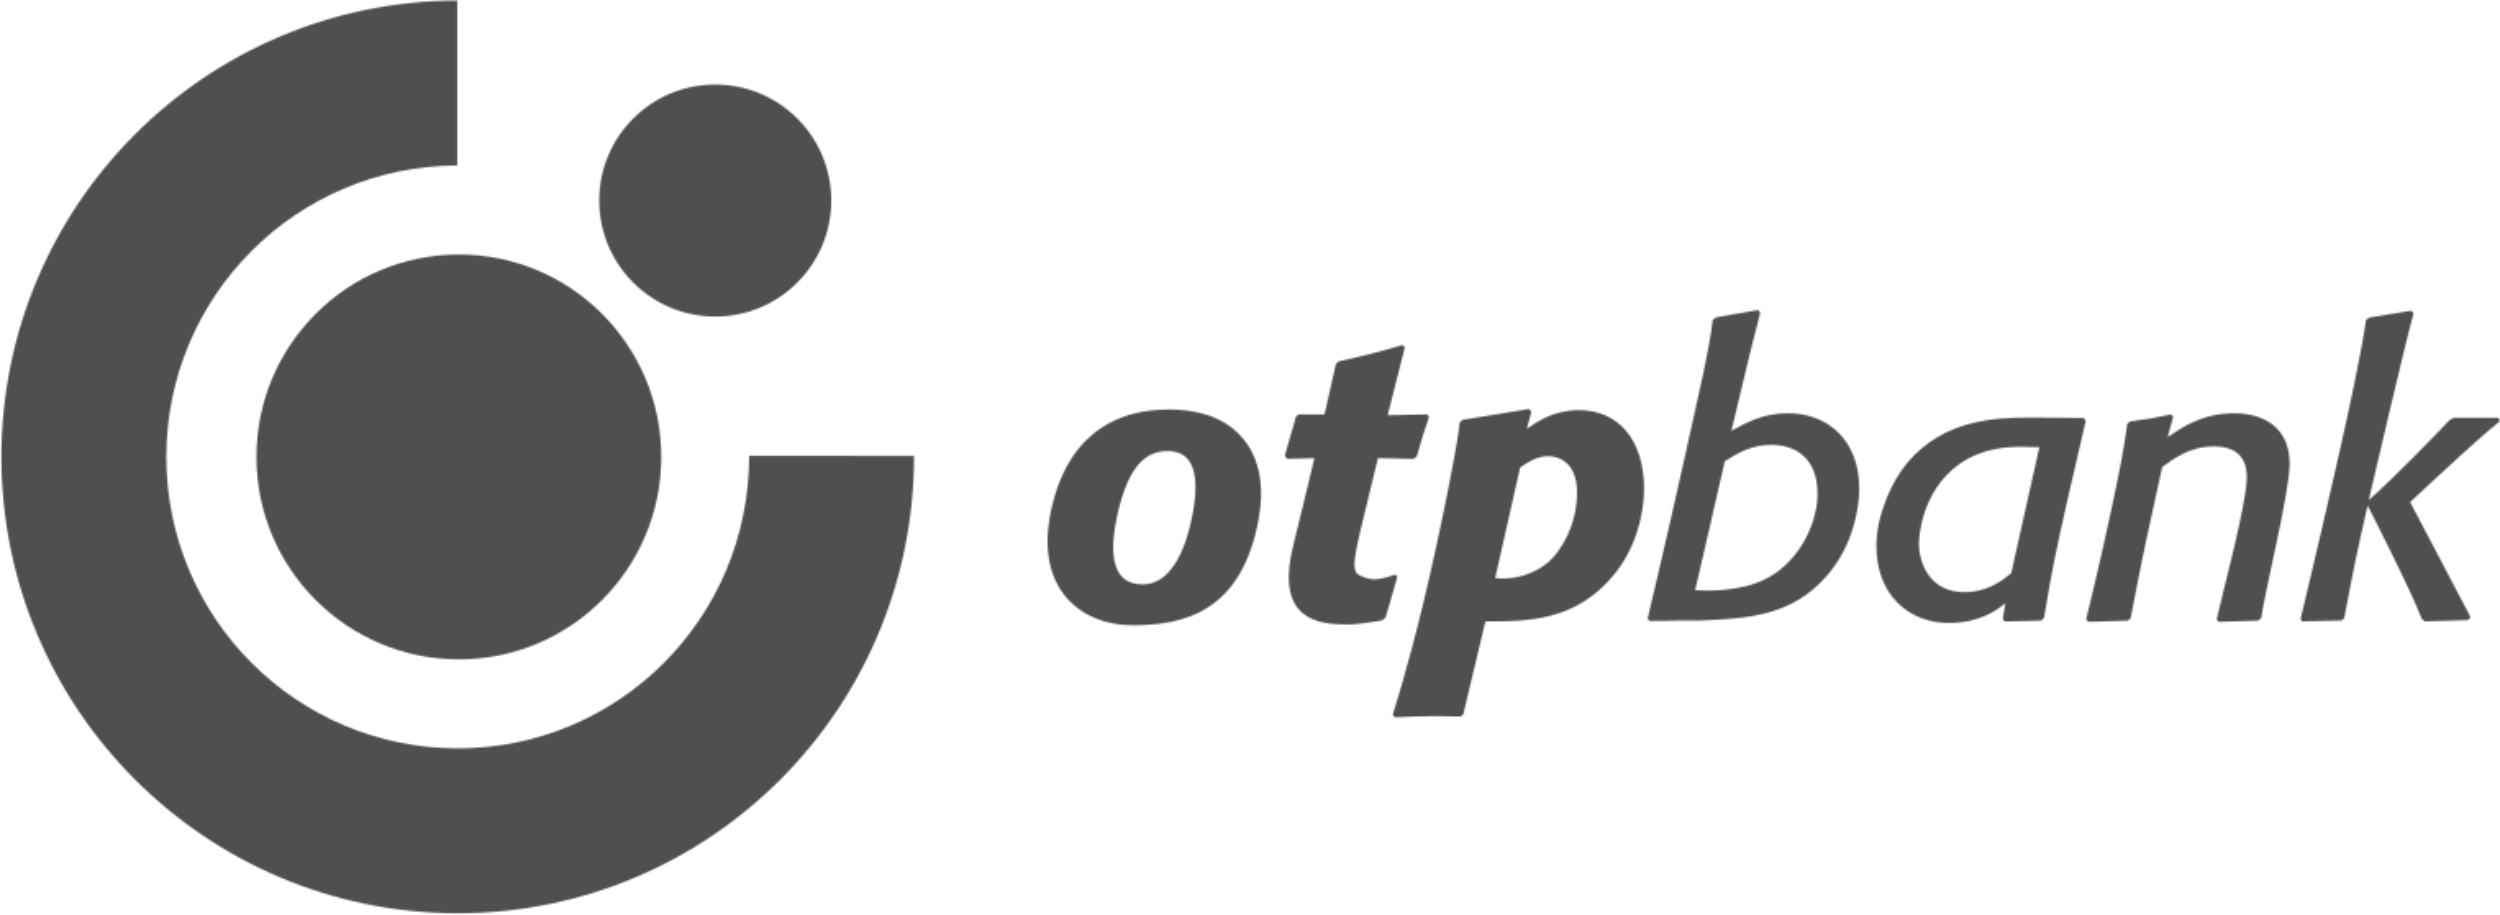
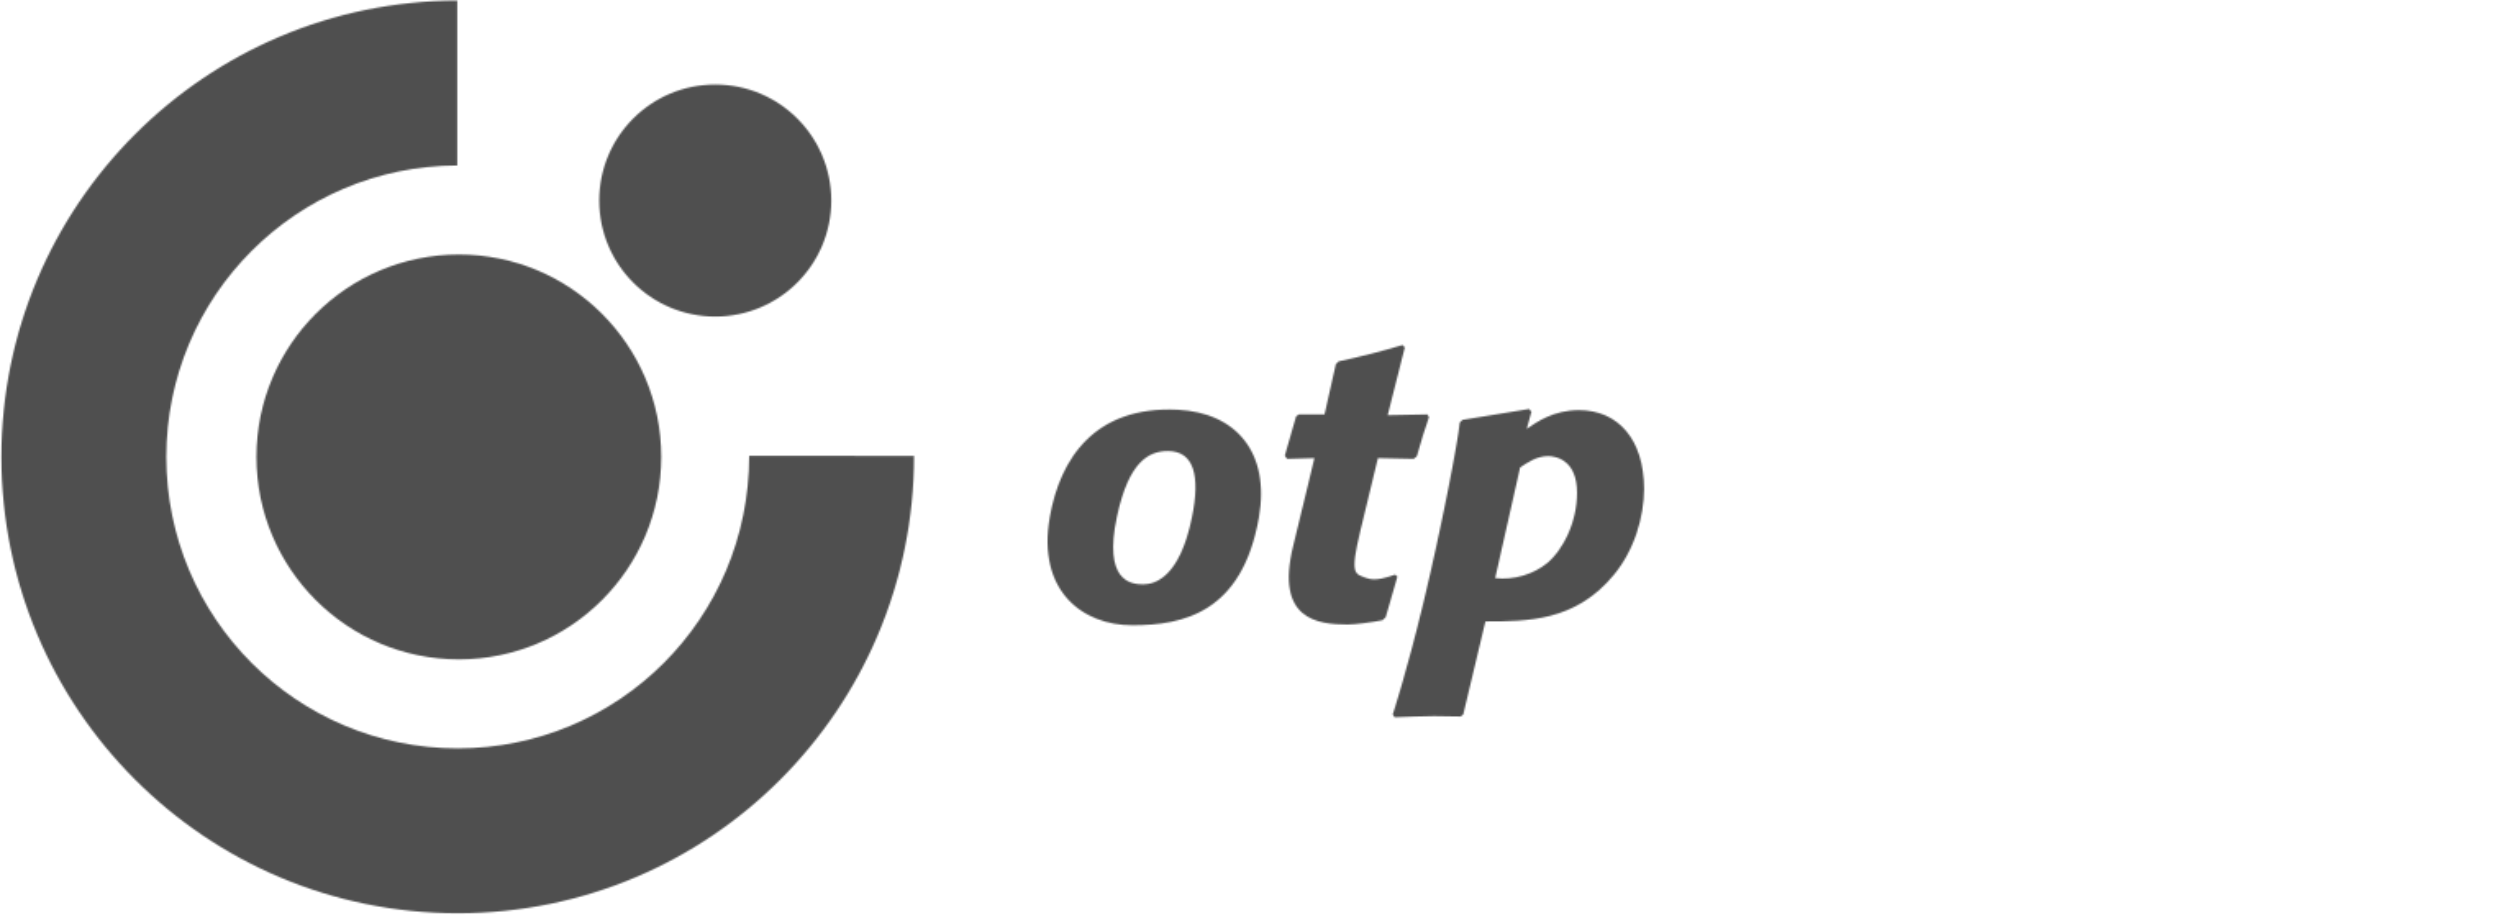
<svg xmlns="http://www.w3.org/2000/svg" width="1525" height="558" viewBox="0 0 1525 558" fill="none">
  <mask id="mask0" mask-type="alpha" maskUnits="userSpaceOnUse" x="0" y="0" width="1525" height="558">
    <path d="M156.43 278.738C156.43 210.54 211.706 155.25 279.905 155.25C348.105 155.25 403.37 210.54 403.37 278.738C403.37 346.925 348.105 402.214 279.905 402.214C211.706 402.214 156.43 346.925 156.43 278.738Z" fill="#6EC72D" />
-     <path d="M365.53 122.326C365.53 83.248 397.215 51.563 436.293 51.563C475.383 51.563 507.081 83.248 507.081 122.326C507.081 161.417 475.383 193.102 436.293 193.102C397.215 193.102 365.53 161.417 365.53 122.326ZM0.868 278.739C0.868 125.103 125.319 0.552 278.893 0.364V100.961C180.859 101.136 101.453 180.656 101.453 278.739C101.453 376.921 181.047 456.504 279.218 456.504C376.813 456.504 456.995 377.672 456.995 278.063L557.579 278.123C557.579 432.471 432.965 557.086 279.218 557.086C125.483 557.086 0.868 432.471 0.868 278.736" fill="#00674C" />
+     <path d="M365.53 122.326C365.53 83.248 397.215 51.563 436.293 51.563C475.383 51.563 507.081 83.248 507.081 122.326C507.081 161.417 475.383 193.102 436.293 193.102C397.215 193.102 365.53 161.417 365.53 122.326M0.868 278.739C0.868 125.103 125.319 0.552 278.893 0.364V100.961C180.859 101.136 101.453 180.656 101.453 278.739C101.453 376.921 181.047 456.504 279.218 456.504C376.813 456.504 456.995 377.672 456.995 278.063L557.579 278.123C557.579 432.471 432.965 557.086 279.218 557.086C125.483 557.086 0.868 432.471 0.868 278.736" fill="#00674C" />
    <path d="M912.057 352.66C923.341 354.011 935.599 350.271 943.917 343.379C953.437 335.31 961.993 318.661 961.993 300.585C961.993 280.621 949.159 278.244 944.393 278.244C937.501 278.244 932.272 281.809 927.28 285.137L912.057 352.66V352.66ZM931.321 261.607C937.501 257.329 947.72 250.187 963.181 250.187C986.948 250.187 1002.88 268.012 1002.88 298.209C1002.88 315.333 996.943 335.535 984.571 350.521C961.043 379.279 931.321 379.042 906.115 379.042L892.58 435.87L890.929 437.058C885.45 437.058 880.222 436.808 874.756 436.808C866.675 436.808 859.545 437.296 850.75 437.534L849.55 435.87C849.55 435.87 857.931 410.664 868.351 367.346C879.296 321.888 889.528 268.637 890.429 257.792L892.093 256.128L932.747 249.486L934.185 251.137L931.321 261.607V261.607ZM845.297 376.427L843.395 378.329C835.777 379.767 826.845 380.943 821.992 380.943C804.042 380.943 777.698 378.229 788.856 332.946C796.373 302.324 801.79 279.433 801.79 279.433L785.141 279.908L783.714 278.007L790.619 253.989L792.284 252.814H807.97L814.862 222.129L816.526 220.478C834.364 216.438 839.104 215.237 855.516 210.483L856.942 211.909L846.484 253.289L870.727 252.814L871.688 254.465C868.347 264.447 867.396 267.074 864.307 278.244L862.406 279.908L840.54 279.433C840.54 279.433 836.099 297.883 829.883 323.564C823.165 351.347 826.692 349.921 833.422 352.573C839.176 354.849 846.72 351.947 850.998 350.521L852.424 351.71L845.294 376.427H845.297ZM712.414 275.155C701.231 275.155 688.584 280.846 681.279 315.471C673.161 353.999 689.348 356.463 697.203 356.463C704.333 356.463 719.519 352.573 727.062 315.684C732.354 289.89 728.163 275.155 712.414 275.155ZM767.929 315.684C757.709 373.988 721.433 381.418 690.724 381.418C660.414 381.418 632.469 360.541 640.376 315.396C646.554 280.108 667.507 247.46 718.444 249.949C753.969 251.688 774.871 276.043 767.929 315.684" fill="#00674C" />
-     <path d="M1470.17 306.239L1507.01 376.377L1505.58 378.279L1479.2 378.992L1477.3 377.554C1471.13 360.854 1444.25 308.379 1444.25 308.379C1437.36 338.576 1435.93 345.706 1429.98 377.078L1428.33 378.517L1404.31 378.992L1403.36 377.554C1403.36 377.554 1416.04 324.841 1427.01 276.043C1432.15 253.227 1440.14 217.101 1443.3 195.21L1444.95 193.784L1470.87 189.506L1472.31 191.17C1467.52 207.594 1444.95 305.052 1444.95 305.052C1462 290.116 1490.37 260.357 1494.17 256.317L1496.79 254.891H1524.13L1524.84 257.03C1518.09 262.358 1505.58 273.667 1501.06 277.707L1470.17 306.24L1470.17 306.239ZM1379.32 377.14L1377.43 378.566L1353.17 379.279L1352.22 377.628C1355.71 361.616 1370.35 307.99 1370.54 291.316C1370.69 277.055 1361.74 272.302 1350.56 272.302C1335.82 272.302 1326.07 279.67 1318.94 284.911C1310.14 324.84 1307.29 337.436 1299.69 377.14L1298.01 378.566L1273.78 379.278L1272.58 377.627C1272.58 377.627 1279.8 348.519 1286.31 318.259C1291.42 294.567 1295.61 275.054 1297.53 258.754L1299.21 257.091C1310.38 255.665 1312.99 255.189 1324.42 252.813L1325.6 254.464L1322.28 266.585C1331.55 260.418 1343.43 252.087 1363.16 252.087C1371 252.087 1396.68 254.239 1396.68 282.997C1396.68 300.197 1381.64 360.352 1379.32 377.139V377.14ZM1244.01 272.778C1240.43 272.778 1236.88 272.541 1233.3 272.541C1225.46 272.541 1210.01 273.016 1195.97 282.535C1171.02 299.635 1170.54 330.307 1170.54 331.508C1170.54 342.916 1176.72 361.217 1198.35 361.217C1204.78 361.217 1215.39 359.716 1226.88 349.558L1244.01 272.778V272.778ZM1261.6 302.975C1253.28 339.588 1251.61 348.62 1246.86 376.915L1245.18 378.566L1222.84 379.042L1221.65 377.378L1223.32 367.884C1219.28 371.198 1208.82 379.992 1188.61 379.992C1164.35 379.992 1144.62 362.88 1144.62 333.159C1144.62 314.383 1153.65 293.931 1163.65 282.047C1185.75 256.128 1216.42 254.702 1238.3 254.702L1271.1 254.953L1272.29 256.841L1261.6 302.975V302.975ZM1034.04 360.028C1047.49 360.653 1067.33 360.266 1082.78 349.808C1100.37 337.674 1108.7 316.522 1108.7 301.298C1108.7 279.67 1095.61 271.352 1080.4 271.352C1068.27 271.352 1059.71 276.581 1052.11 281.334C1052.11 281.334 1035.52 354.199 1034.04 360.028V360.028ZM1005.04 377.378C1006.63 370.173 1016.87 327.93 1027.35 280.421C1036.31 239.679 1042.55 214.261 1044.74 195.272L1046.64 193.596L1072.56 189.093L1073.75 190.757L1067.09 217.151L1056.15 262.796C1066.14 257.329 1075.64 252.088 1090.86 252.088C1114.39 252.088 1134.13 268.012 1134.13 297.983C1134.13 310.105 1130.33 332.921 1114.39 351.234C1093 375.727 1066.62 377.378 1035.95 378.566H1022.87L1006.22 378.803L1005.04 377.377V377.378Z" fill="#6EC72D" />
  </mask>
  <g mask="url(#mask0)">
    <rect x="-81.367" y="-17.234" width="1657.4" height="591.917" fill="#4F4F4F" />
  </g>
</svg>